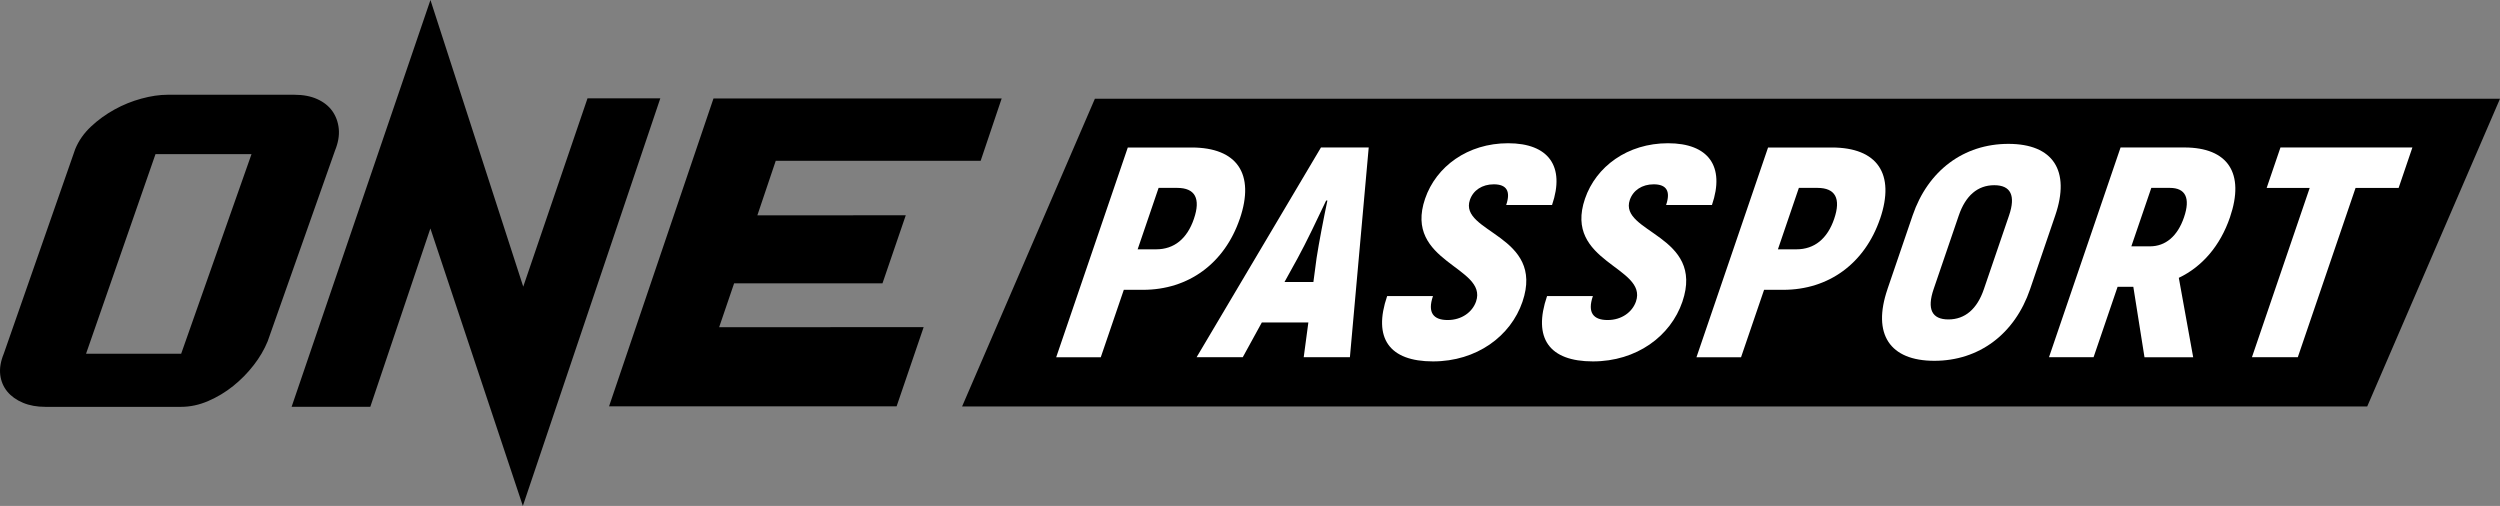
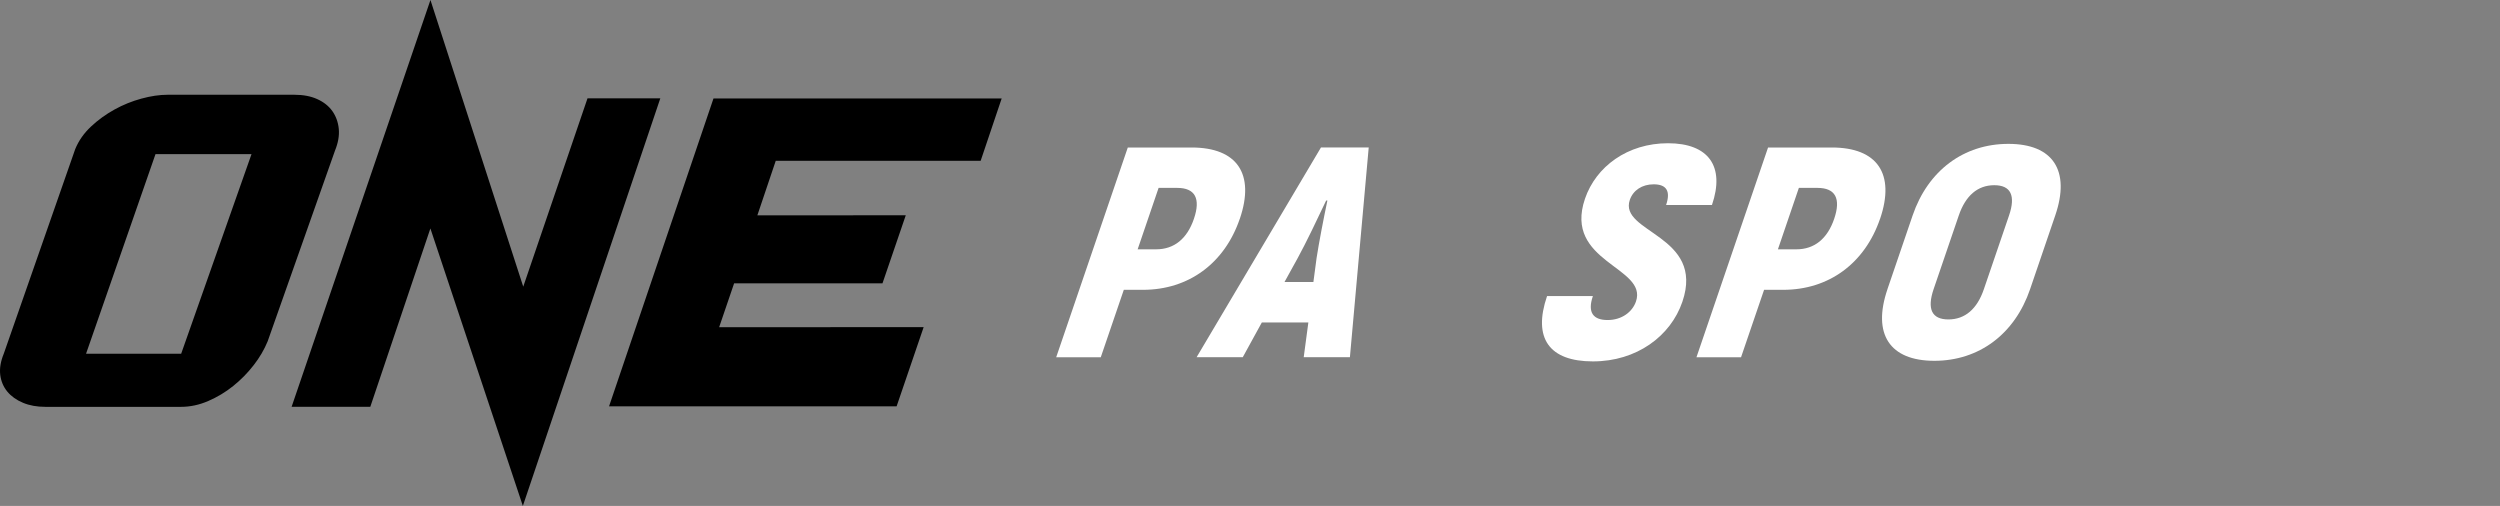
<svg xmlns="http://www.w3.org/2000/svg" width="84" height="17" viewBox="0 0 84 17" fill="none">
  <rect x="0" y="0" width="84" height="17" fill="#808080" stroke="none" />
  <path d="M14.463 0L17.581 9.632L19.74 3.305H22.186L17.568 16.999L14.461 7.676L12.442 13.669H9.798L14.463 0ZM8.522 12.271C8.32 12.533 8.09 12.765 7.835 12.97C7.579 13.176 7.299 13.343 6.997 13.474C6.694 13.605 6.39 13.67 6.083 13.67H1.523C1.242 13.67 0.991 13.625 0.774 13.534C0.555 13.443 0.38 13.319 0.247 13.159C0.115 12.999 0.035 12.812 0.008 12.595C-0.019 12.378 0.022 12.139 0.129 11.878L2.527 5.011C2.643 4.727 2.821 4.474 3.058 4.252C3.294 4.03 3.558 3.84 3.847 3.68C4.135 3.521 4.438 3.398 4.753 3.313C5.068 3.227 5.361 3.184 5.628 3.184H9.895C10.188 3.184 10.443 3.232 10.659 3.33C10.874 3.427 11.044 3.561 11.166 3.731C11.287 3.902 11.36 4.101 11.383 4.328C11.405 4.557 11.362 4.801 11.255 5.063L8.993 11.469C8.881 11.742 8.726 12.009 8.522 12.272V12.271ZM8.45 5.178H5.225L2.891 11.886H6.087L8.451 5.178H8.45ZM23.973 3.309H33.656L32.95 5.403H26.065L25.447 7.236L30.434 7.233L29.651 9.521H24.666L24.163 10.995L31.035 10.991L30.126 13.653H20.464L23.973 3.309Z" fill="black" />
-   <path d="M84 3.318H36.788L32.326 13.658H79.538L84 3.318Z" fill="black" />
  <path d="M41.657 7.351C41.145 8.851 39.934 9.738 38.404 9.738H37.76L36.986 12.004H35.488L37.894 4.956H40.038C41.568 4.956 42.173 5.842 41.658 7.352L41.657 7.351ZM40.116 7.351C40.35 6.666 40.153 6.313 39.552 6.313H38.929L38.225 8.377H38.848C39.449 8.377 39.887 8.025 40.117 7.349L40.116 7.351Z" fill="white" />
  <path d="M43.961 10.834H42.398L41.757 12.002H40.206L44.385 4.954H45.989L45.357 12.002H43.805L43.961 10.834ZM44.13 9.476L44.237 8.671C44.314 8.167 44.479 7.311 44.601 6.737H44.559C44.288 7.311 43.88 8.167 43.603 8.671L43.159 9.476H44.13Z" fill="white" />
-   <path d="M46.607 9.948H48.148C47.955 10.512 48.168 10.753 48.643 10.753C49.118 10.753 49.475 10.482 49.596 10.129C49.995 8.96 47.15 8.82 47.883 6.676C48.251 5.598 49.31 4.813 50.672 4.813C52.034 4.813 52.593 5.589 52.149 6.887H50.608C50.766 6.424 50.623 6.193 50.191 6.193C49.801 6.193 49.499 6.394 49.389 6.716C49.01 7.824 51.921 7.894 51.155 10.139C50.76 11.297 49.615 12.143 48.149 12.143C46.683 12.143 46.123 11.367 46.608 9.948H46.607Z" fill="white" />
  <path d="M51.98 9.948H53.521C53.328 10.512 53.542 10.753 54.017 10.753C54.492 10.753 54.848 10.482 54.969 10.129C55.368 8.96 52.523 8.82 53.256 6.676C53.624 5.598 54.683 4.813 56.045 4.813C57.407 4.813 57.966 5.589 57.522 6.887H55.981C56.139 6.424 55.996 6.193 55.564 6.193C55.174 6.193 54.873 6.394 54.762 6.716C54.383 7.824 57.294 7.894 56.528 10.139C56.133 11.297 54.989 12.143 53.522 12.143C52.056 12.143 51.496 11.367 51.981 9.948H51.98Z" fill="white" />
  <path d="M63.17 7.351C62.657 8.851 61.447 9.738 59.916 9.738H59.273L58.499 12.004H57.001L59.407 4.956H61.55C63.081 4.956 63.686 5.842 63.171 7.352L63.17 7.351ZM61.629 7.351C61.863 6.666 61.666 6.313 61.065 6.313H60.442L59.738 8.377H60.361C60.962 8.377 61.4 8.025 61.63 7.349L61.629 7.351Z" fill="white" />
  <path d="M63.418 9.717L64.264 7.24C64.779 5.73 65.982 4.834 67.482 4.834C68.982 4.834 69.573 5.73 69.056 7.24L68.211 9.717C67.696 11.227 66.492 12.123 64.994 12.123C63.495 12.123 62.903 11.227 63.419 9.717H63.418ZM66.658 9.717L67.504 7.24C67.731 6.575 67.566 6.223 67.007 6.223C66.448 6.223 66.042 6.575 65.815 7.24L64.969 9.717C64.743 10.382 64.907 10.733 65.466 10.733C66.025 10.733 66.432 10.382 66.658 9.717Z" fill="white" />
-   <path d="M71.679 9.637H71.151L70.344 12.003H68.846L71.251 4.955H73.395C74.862 4.955 75.433 5.821 74.927 7.302C74.6 8.259 73.991 8.963 73.208 9.335L73.691 12.004H72.055L71.68 9.638L71.679 9.637ZM71.615 8.277H72.238C72.765 8.277 73.167 7.934 73.383 7.3C73.603 6.656 73.435 6.313 72.907 6.313H72.284L71.613 8.277H71.615Z" fill="white" />
-   <path d="M80.593 6.314H79.147L77.206 12.003H75.665L77.606 6.314H76.16L76.624 4.954H81.057L80.594 6.314H80.593Z" fill="white" />
</svg>